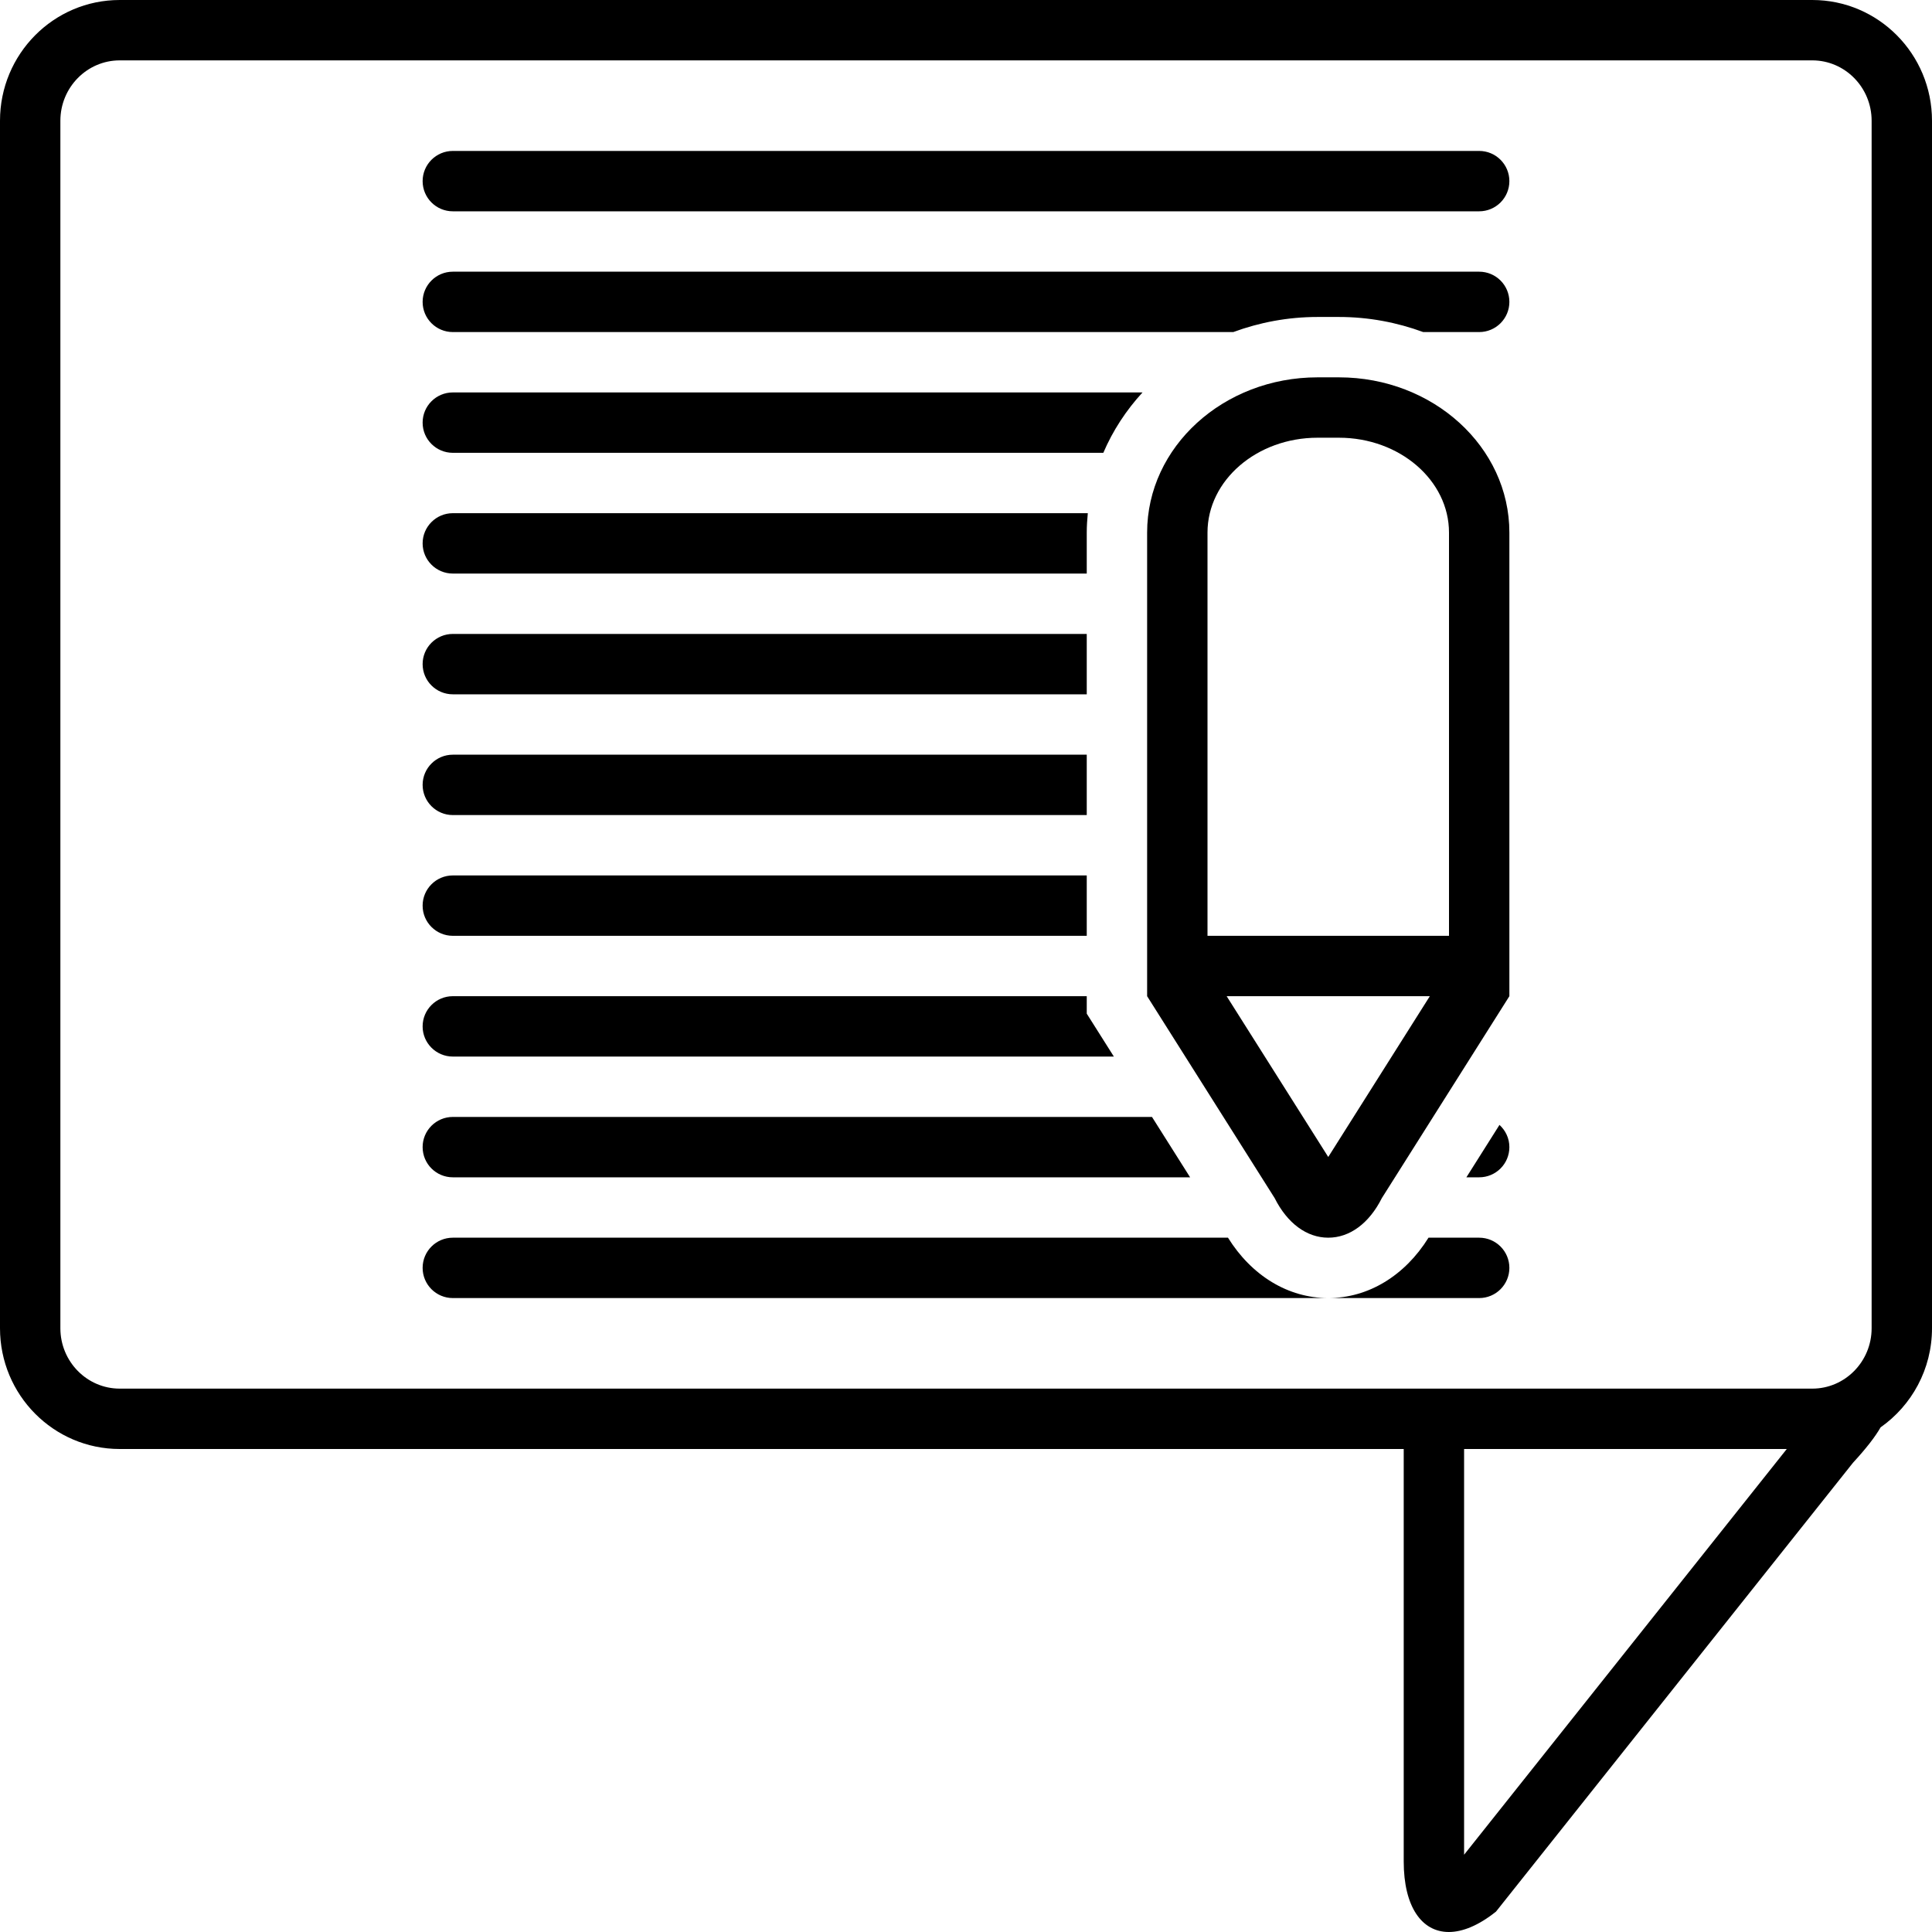
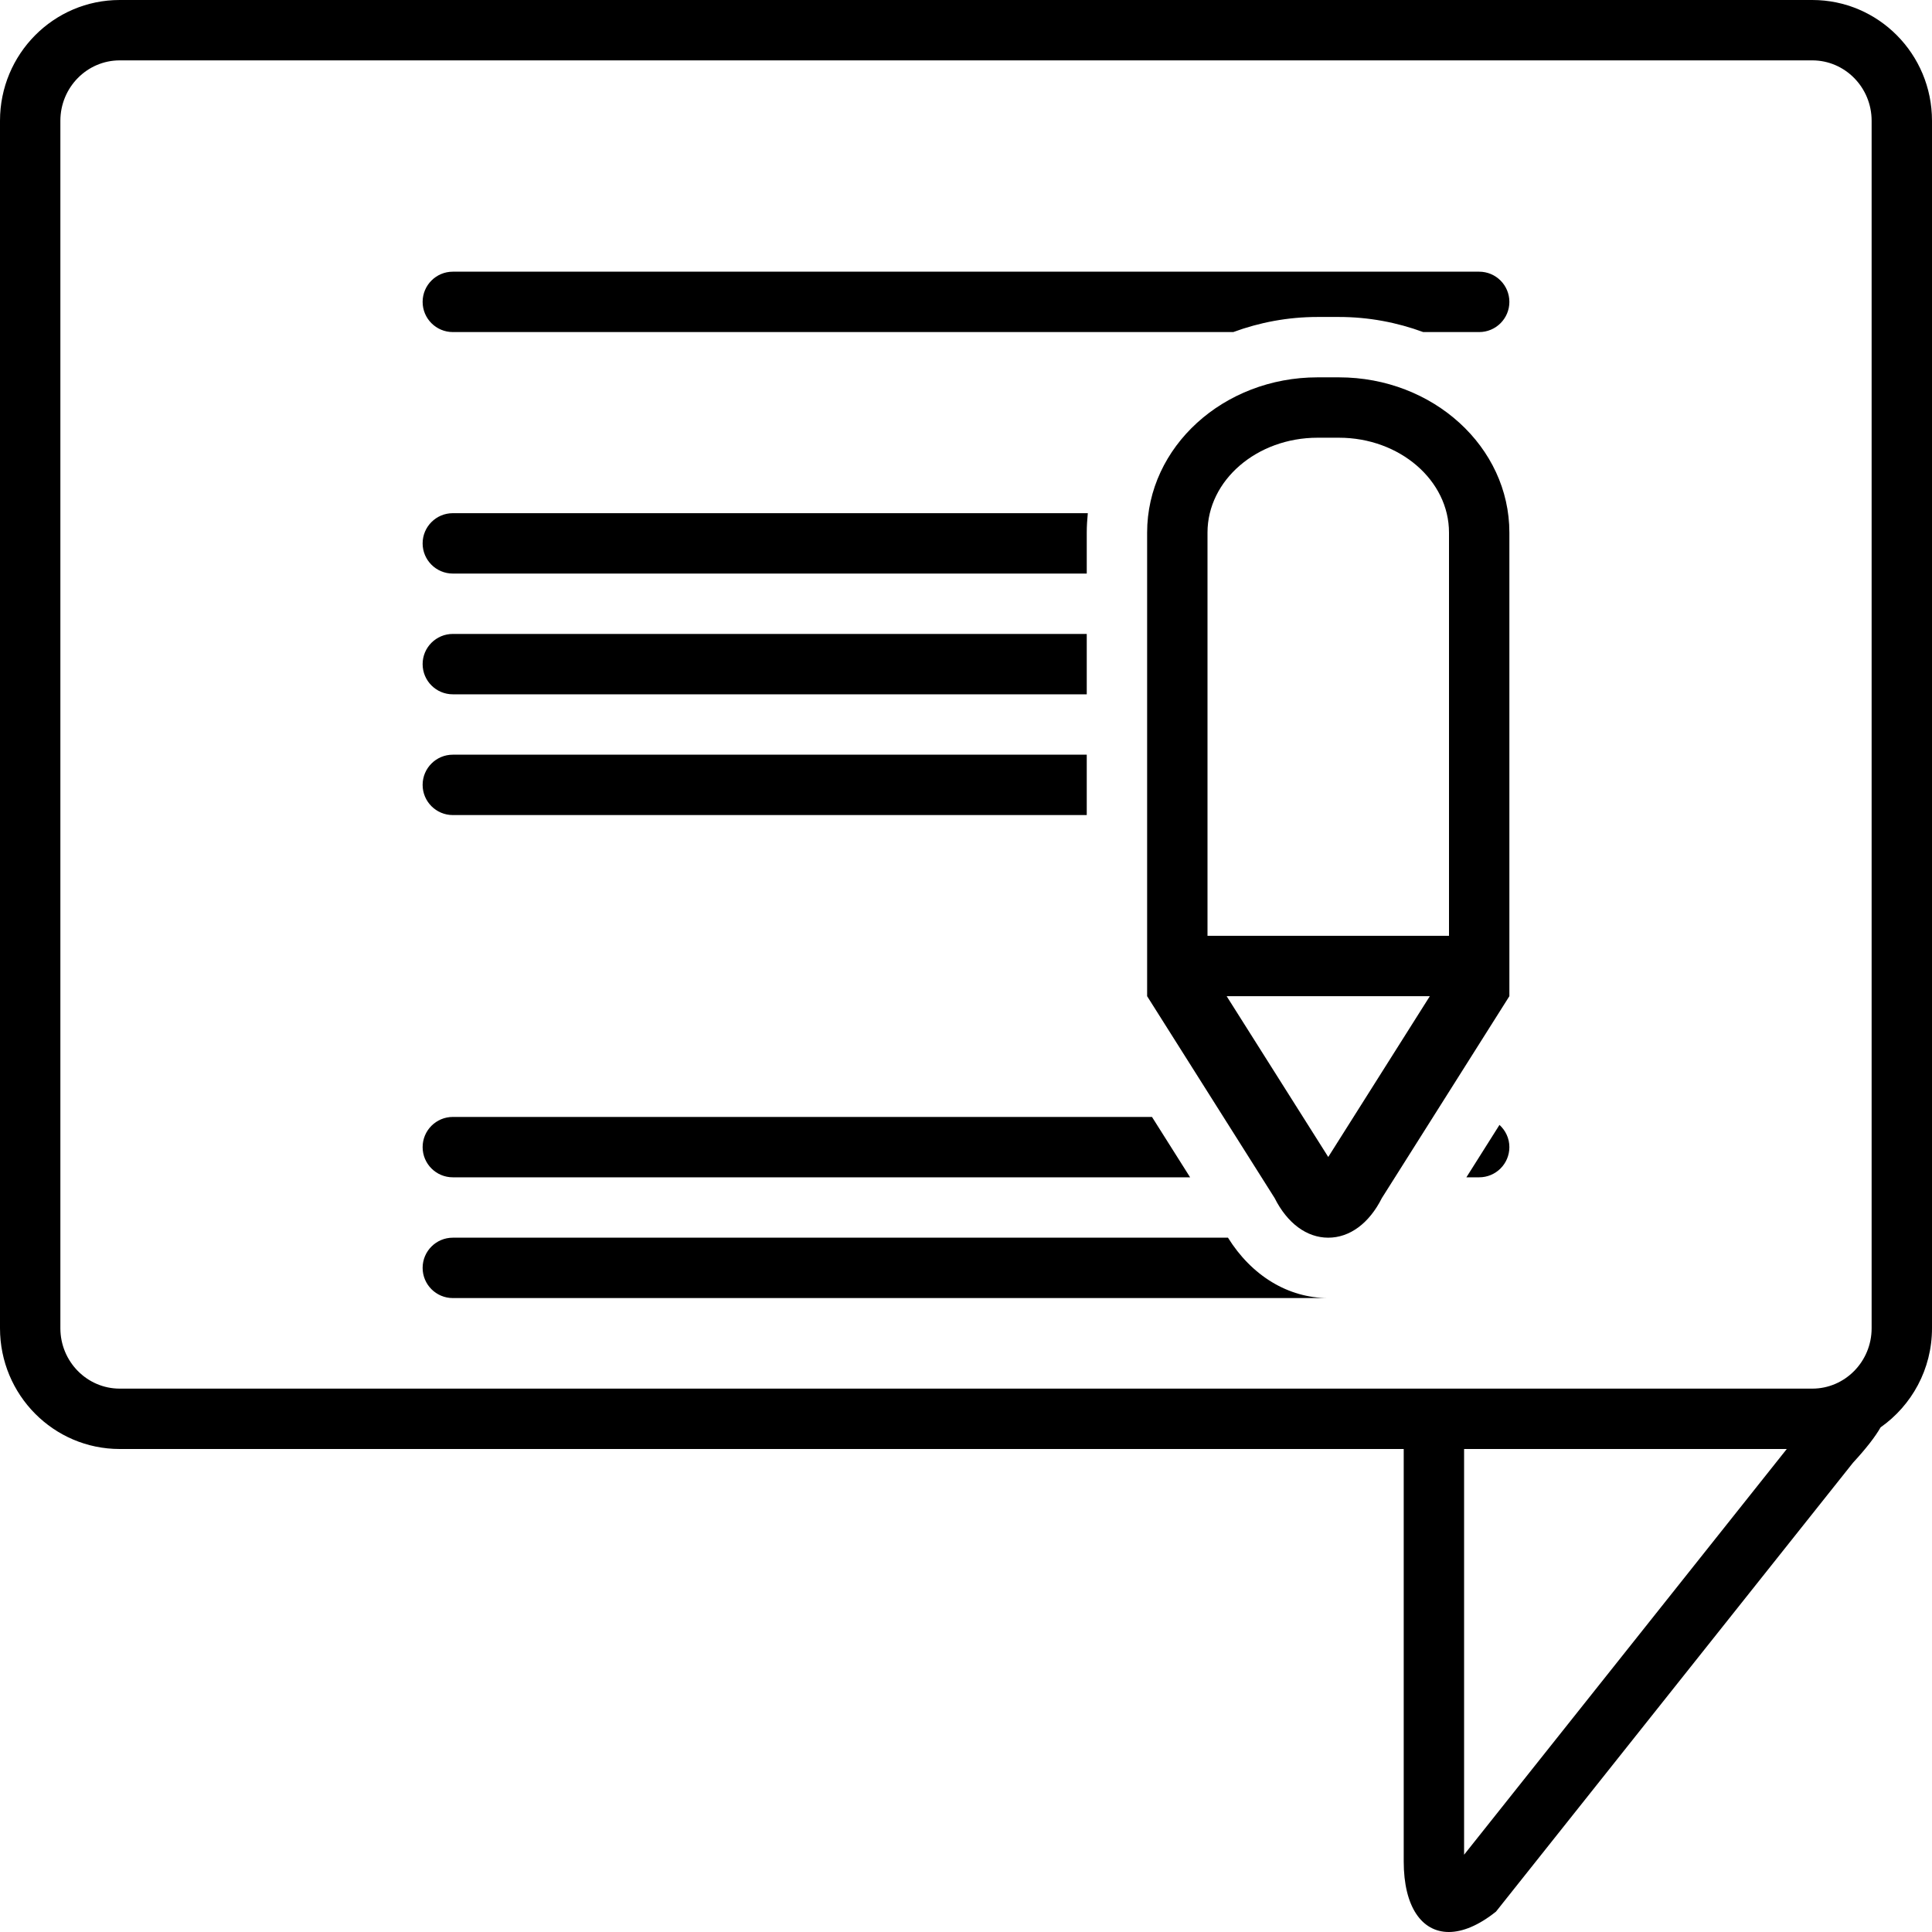
<svg xmlns="http://www.w3.org/2000/svg" version="1.1" x="0px" y="0px" viewBox="0 0 128 128" style="enable-background:new 0 0 128 128;" xml:space="preserve">
-   <path d="M30,14h68c1.104,0,2-0.896,2-2s-0.896-2-2-2H30c-1.104,0-2,0.896-2,2S28.896,14,30,14z" />
-   <path d="M30,30h43.098c0.629-1.47,1.51-2.817,2.597-4H30c-1.104,0-2,0.896-2,2S28.896,30,30,30z" />
  <path d="M30,38h42v-2.714c0-0.434,0.029-0.861,0.07-1.286H30c-1.104,0-2,0.896-2,2S28.896,38,30,38z" />
  <path d="M30,46h42v-4H30c-1.104,0-2,0.896-2,2S28.896,46,30,46z" />
  <path d="M30,54h42v-4H30c-1.104,0-2,0.896-2,2S28.896,54,30,54z" />
-   <path d="M30,62h42v-4H30c-1.104,0-2,0.896-2,2S28.896,62,30,62z" />
-   <path d="M30,70h43.796L72,67.157V66H30c-1.104,0-2,0.896-2,2S28.896,70,30,70z" />
  <path d="M30,78h48.848l-2.526-4H30c-1.104,0-2,0.896-2,2S28.896,78,30,78z" />
  <path d="M98,78c1.104,0,2-0.896,2-2c0-0.585-0.255-1.106-0.656-1.472L97.152,78H98z" />
  <path d="M30,86h58c-2.659,0-5.079-1.486-6.643-4H30c-1.104,0-2,0.896-2,2S28.896,86,30,86z" />
-   <path d="M100,84c0-1.104-0.896-2-2-2h-3.357c-1.564,2.514-3.984,4-6.643,4h10C99.104,86,100,85.104,100,84z" />
  <path d="M7.931,96H93v27.326c0,3.006,1.198,4.674,2.987,4.674c0.915,0,1.985-0.437,3.129-1.354l23.65-29.736  c0.868-0.942,1.468-1.713,1.828-2.344C126.651,93.119,128,90.72,128,88V8c0-4.419-3.551-8-7.931-8H7.931C3.55,0,0,3.581,0,8v80  C0,92.418,3.55,96,7.931,96z M97,122.88V96h21.379L97,122.88z M4,8c0-2.206,1.764-4,3.931-4h112.139C122.236,4,124,5.794,124,8v80  c0,2.206-1.764,4-3.931,4H93H7.931C5.764,92,4,90.206,4,88V8z" />
  <path d="M30,22h51.709c1.732-0.638,3.612-1,5.584-1h1.414c1.972,0,3.851,0.362,5.584,1H98c1.104,0,2-0.896,2-2s-0.896-2-2-2H30  c-1.104,0-2,0.896-2,2S28.896,22,30,22z" />
  <path d="M88.707,25h-1.414C81.057,25,76,29.605,76,35.286V66l8.449,13.377C85.287,81.046,86.574,82,88,82  c1.426,0,2.713-0.954,3.551-2.623L100,66V35.286C100,29.605,94.942,25,88.707,25z M88,76.653L81.269,66H94.73L88,76.653z M96,62H80  V35.286C80,31.82,83.271,29,87.293,29h1.414C92.728,29,96,31.82,96,35.286V62z" />
</svg>